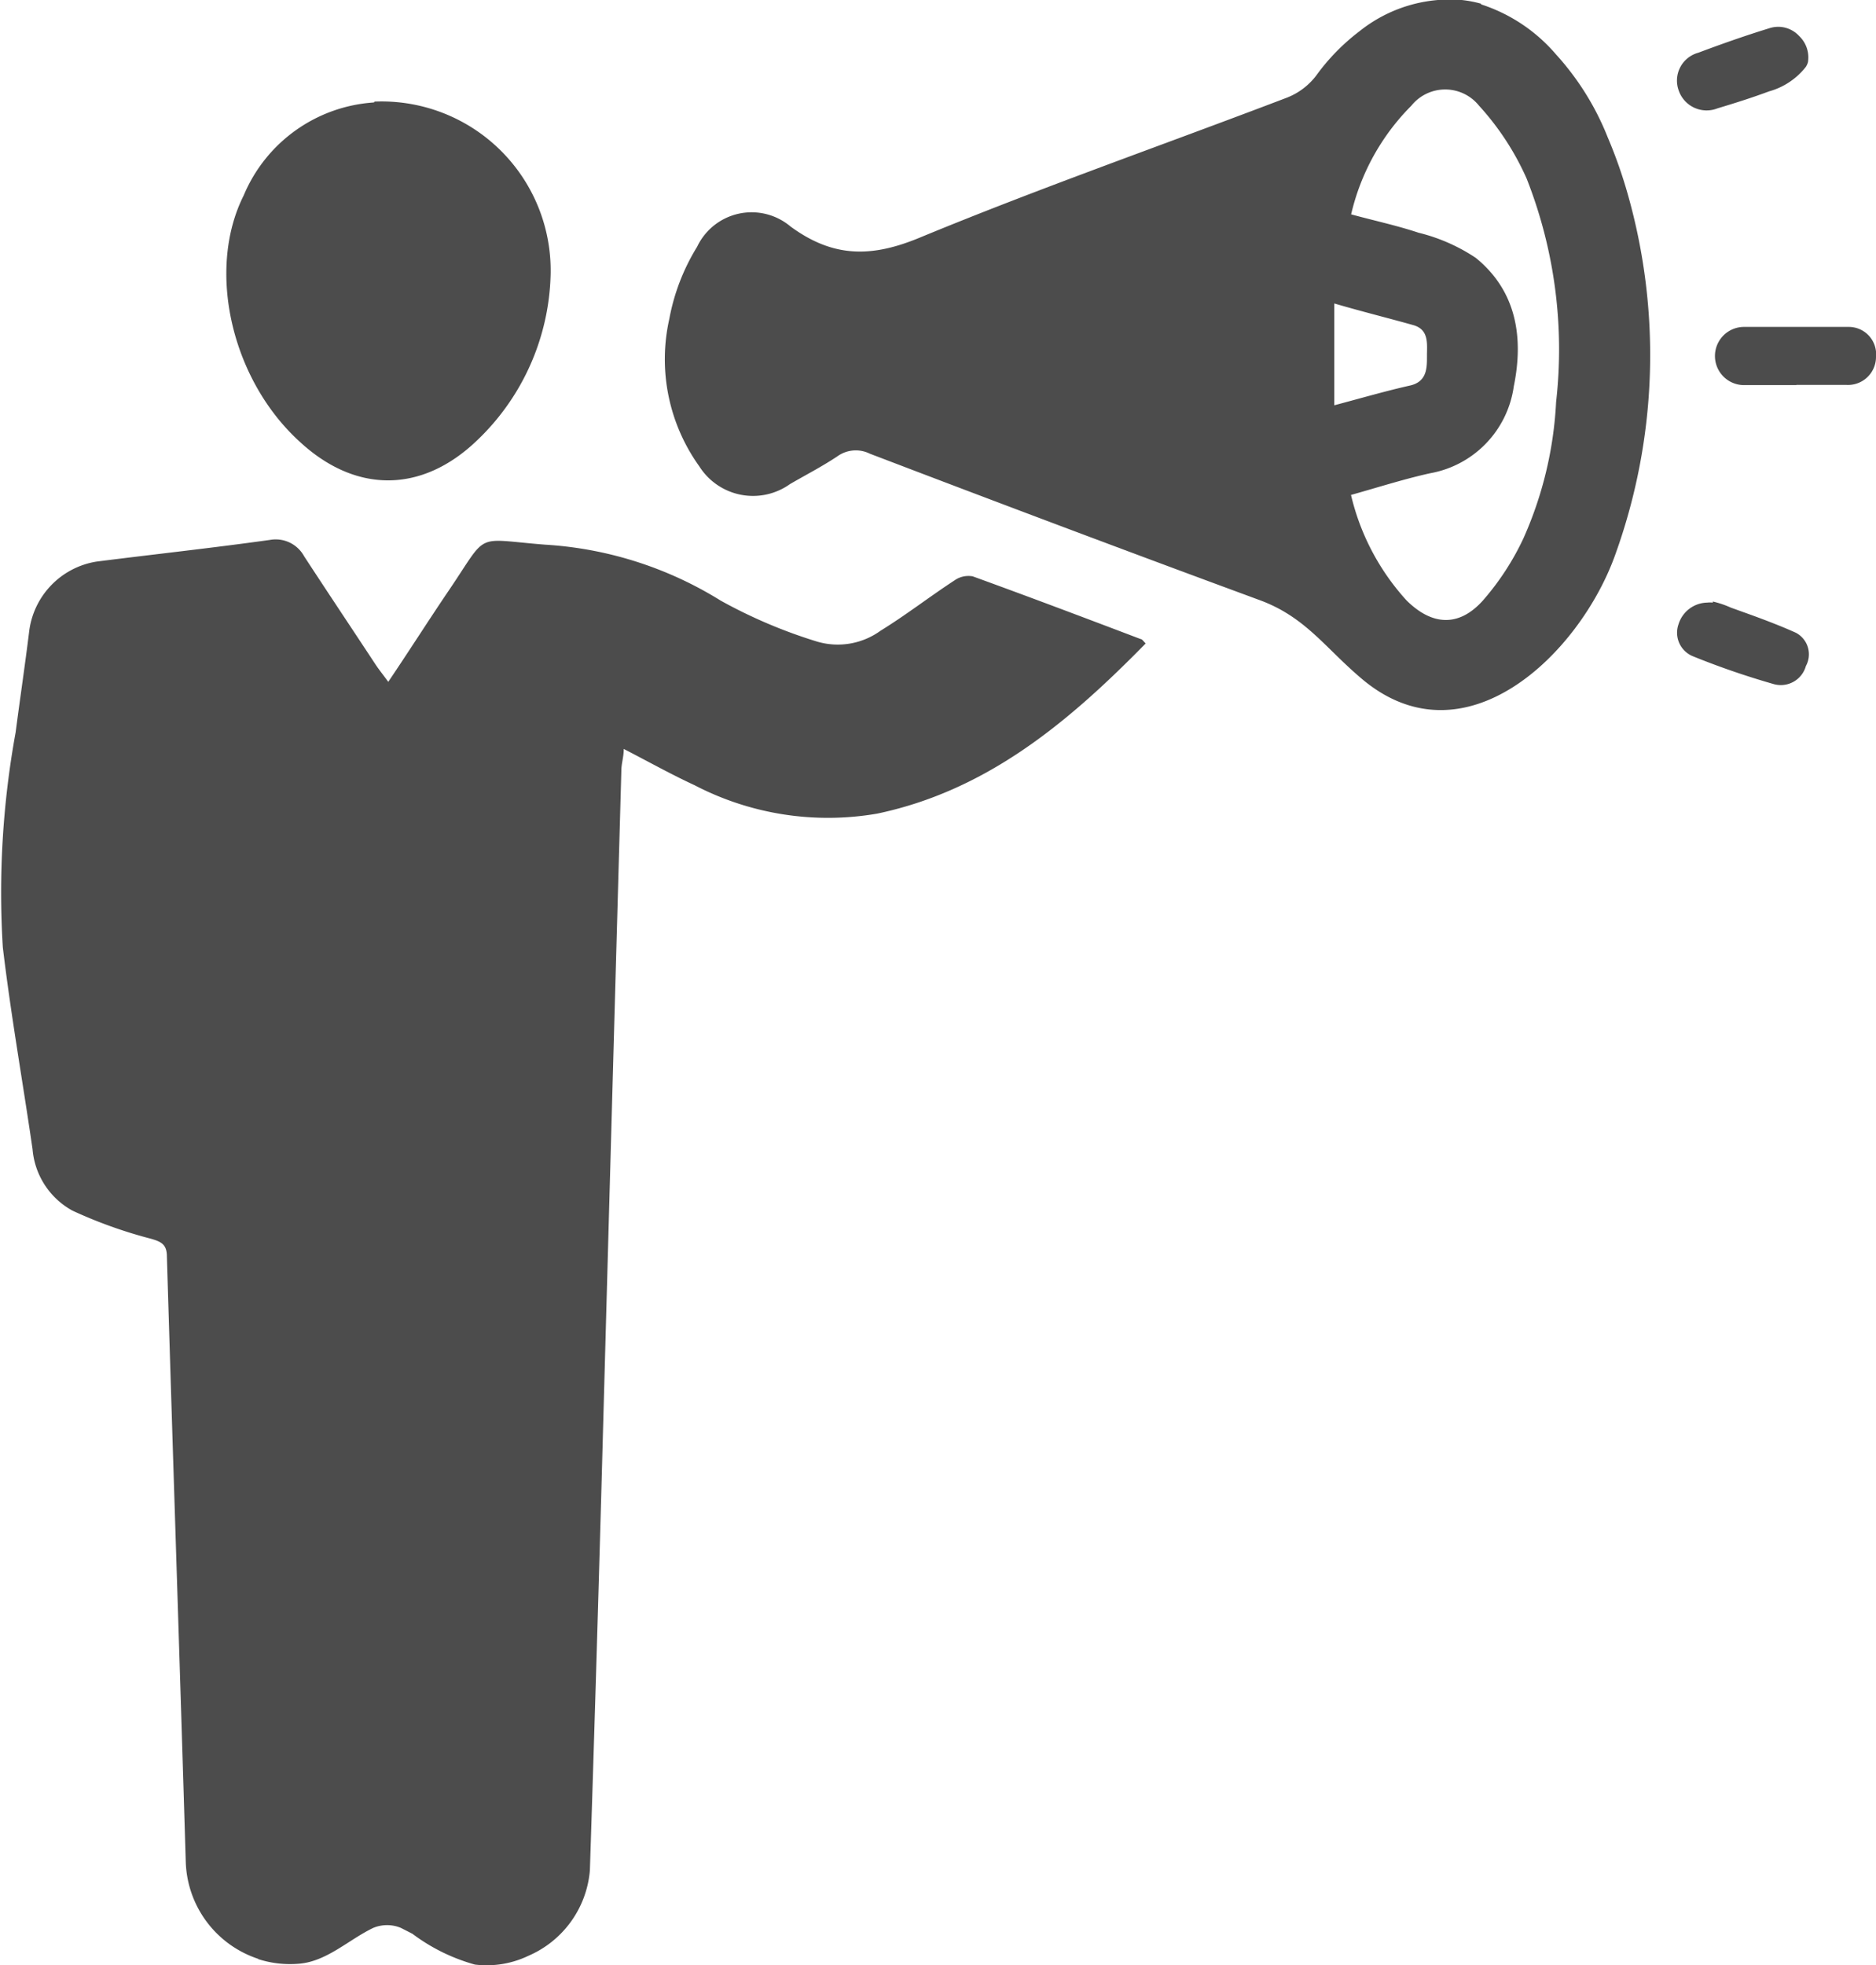
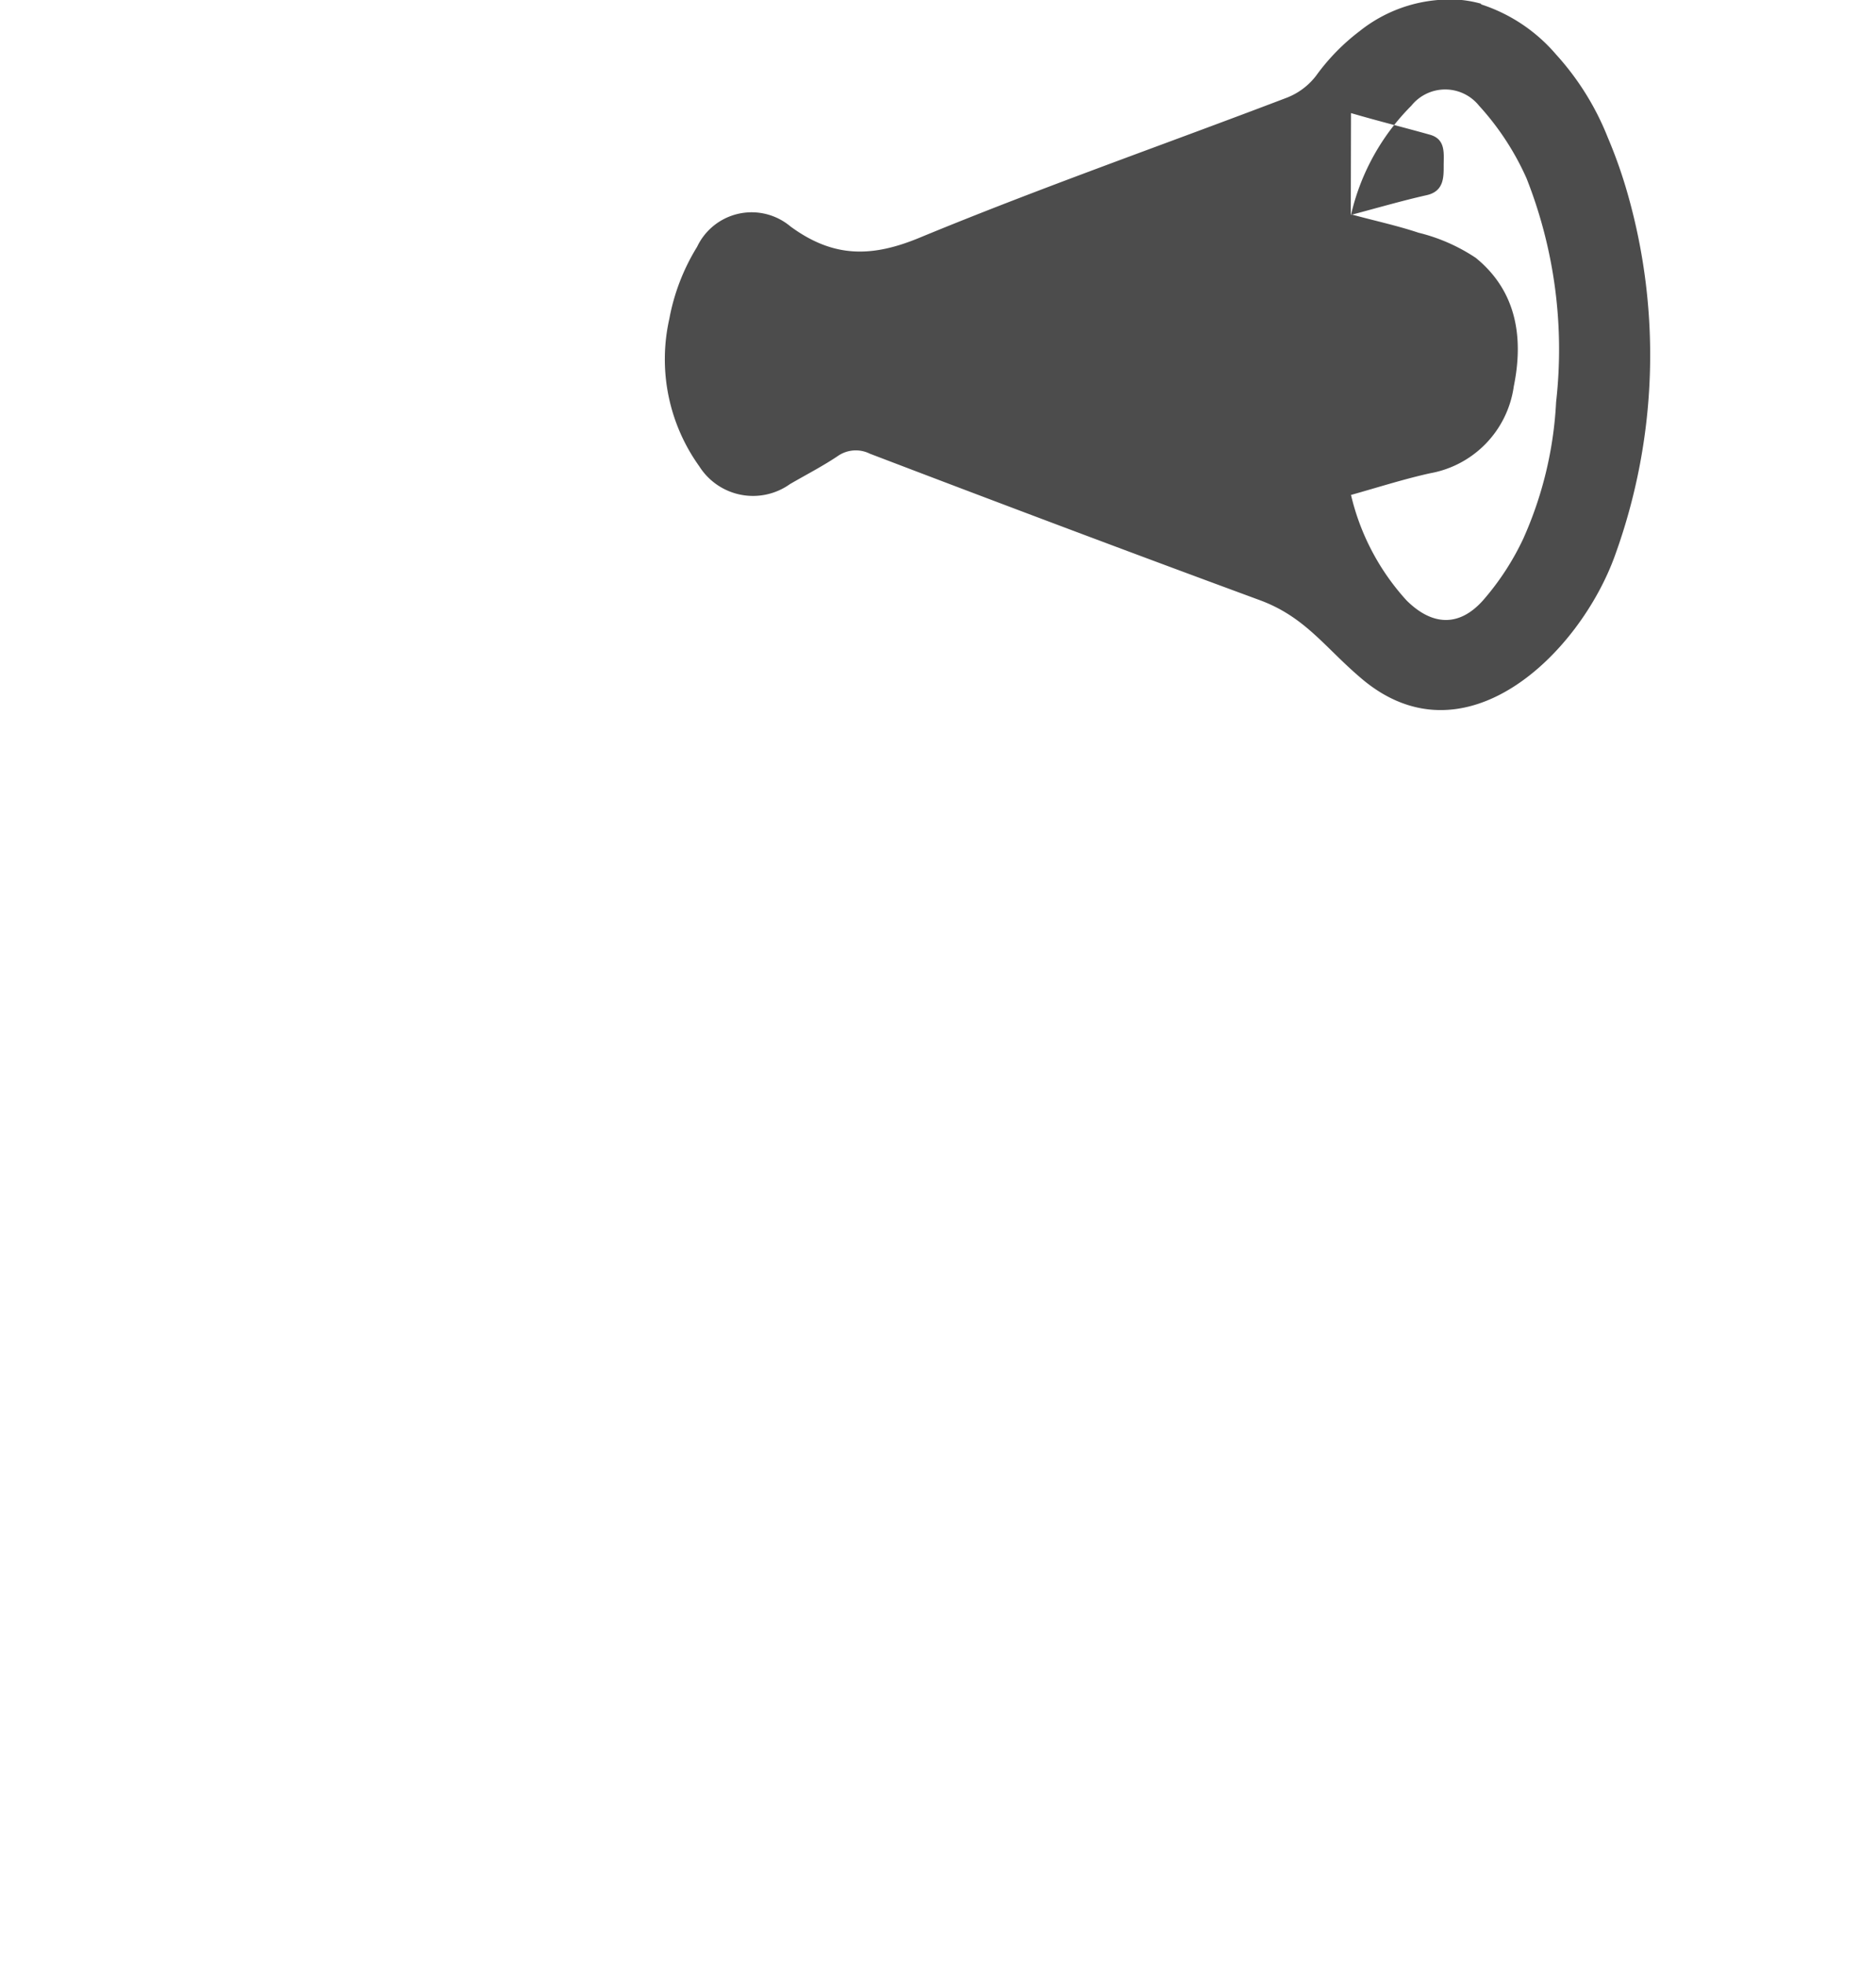
<svg xmlns="http://www.w3.org/2000/svg" id="Layer_1" data-name="Layer 1" viewBox="0 0 86.44 90.53">
  <defs>
    <style>.cls-1{fill:#4c4c4c;}</style>
  </defs>
  <title>sample-icon</title>
-   <path class="cls-1" d="M11.91,90.24a4.86,4.86,0,0,1-3.35-4.45c-.28-9.3-.59-18.6-.87-27.9,0-.57-.26-.69-.75-.83a21.4,21.4,0,0,1-3.6-1.29A3.56,3.56,0,0,1,1.5,52.94c-.45-3.1-1-6.19-1.37-9.3a41.1,41.1,0,0,1,.59-9.9c.2-1.54.43-3.08.62-4.62a3.72,3.72,0,0,1,3.11-3.25c2.68-.34,5.36-.63,8-1a1.49,1.49,0,0,1,1.56.75c1.09,1.67,2.2,3.33,3.3,5,.16.24.34.46.58.79,1-1.48,1.88-2.87,2.81-4.24,1.83-2.7,1.11-2.34,4.41-2.08a17.29,17.29,0,0,1,8.1,2.58,23.13,23.13,0,0,0,4.42,1.88,3.36,3.36,0,0,0,2.95-.5c1.17-.72,2.26-1.57,3.41-2.32a1.11,1.11,0,0,1,.83-.18c2.59.94,5.16,1.91,7.74,2.89.07,0,.13.11.23.2-3.52,3.59-7.28,6.77-12.37,7.84A13.32,13.32,0,0,1,32,36.17c-1.06-.49-2.08-1.06-3.26-1.67,0,.38-.11.67-.11,1Q28.16,52.23,27.7,69q-.24,8.58-.52,17.16a4.71,4.71,0,0,1-2.82,3.93,4.45,4.45,0,0,1-2.48.41A8.64,8.64,0,0,1,19,89.08l-.53-.27a1.66,1.66,0,0,0-1.27,0c-1.13.54-2.13,1.54-3.41,1.65a4.8,4.8,0,0,1-1.92-.22" />
-   <path class="cls-1" d="M68.24.2A7.64,7.64,0,0,1,71.69,2.5a12.54,12.54,0,0,1,2.39,3.83A22,22,0,0,1,75,8.94a27.09,27.09,0,0,1-.57,16.6c-1.62,4.57-7,9.84-11.8,5.63C61,29.77,60.1,28.39,58,27.63c-6-2.21-12-4.47-17.92-6.73a1.45,1.45,0,0,0-1.48.11c-.7.47-1.46.86-2.2,1.29a2.93,2.93,0,0,1-4.18-.82,8.46,8.46,0,0,1-1.38-6.79,9.67,9.67,0,0,1,1.28-3.32,2.78,2.78,0,0,1,4.3-.94c2,1.47,3.78,1.43,6,.5,5.57-2.3,11.27-4.29,16.9-6.44a3.12,3.12,0,0,0,1.32-1,9.73,9.73,0,0,1,2-2.05A6.66,6.66,0,0,1,67.35,0a5.41,5.41,0,0,1,.89.17m-6,9.7c1.1.3,2.13.52,3.12.85A8.32,8.32,0,0,1,68,11.88c1.88,1.53,2.21,3.67,1.75,5.92a4.73,4.73,0,0,1-3.85,4c-1.22.27-2.4.65-3.65,1a10.91,10.91,0,0,0,2.56,4.86c1.18,1.17,2.42,1.23,3.52,0a12.21,12.21,0,0,0,1.86-2.85,17.53,17.53,0,0,0,1.51-6.29A21.46,21.46,0,0,0,70.34,8.22a12.48,12.48,0,0,0-2.19-3.35,2,2,0,0,0-3.12,0A10.42,10.42,0,0,0,62.25,9.9m-.77,8.77c1.28-.34,2.38-.66,3.49-.91.8-.18.78-.84.78-1.38s.1-1.19-.62-1.4c-1.17-.33-2.35-.62-3.65-1Z" />
-   <path class="cls-1" d="M17.26,4.68a7.79,7.79,0,0,1,8.11,8A10.91,10.91,0,0,1,22,20.27c-2.56,2.47-5.63,2.47-8.22.05C10.65,17.45,9.51,12.42,11.23,9a7,7,0,0,1,6-4.28" />
-   <path class="cls-1" d="M82.77,17.74c-.79,0-1.59,0-2.38,0a1.34,1.34,0,1,1-.06-2.68c1.61,0,3.23,0,4.84,0a1.26,1.26,0,0,1,1.27,1.39,1.29,1.29,0,0,1-1.38,1.28c-.76,0-1.53,0-2.29,0" />
-   <path class="cls-1" d="M78.92,27.71a4.37,4.37,0,0,1,.83.28l1,.36c.68.25,1.36.51,2,.8a1.12,1.12,0,0,1,.46,1.53,1.2,1.2,0,0,1-1.46.84A36.89,36.89,0,0,1,78,30.23a1.17,1.17,0,0,1-.66-1.47,1.41,1.41,0,0,1,1.32-1,1.16,1.16,0,0,1,.26,0h0" />
-   <path class="cls-1" d="M83.3,2.88a.74.74,0,0,1-.1.21,3.26,3.26,0,0,1-1.69,1.12c-.78.29-1.57.54-2.37.78a1.36,1.36,0,0,1-1.79-.82,1.33,1.33,0,0,1,.9-1.74c1.09-.41,2.2-.8,3.31-1.14a1.31,1.31,0,0,1,1.34.37,1.36,1.36,0,0,1,.4,1.23" />
+   <path class="cls-1" d="M68.24.2A7.64,7.64,0,0,1,71.69,2.5a12.54,12.54,0,0,1,2.39,3.83A22,22,0,0,1,75,8.94a27.09,27.09,0,0,1-.57,16.6c-1.62,4.57-7,9.84-11.8,5.63C61,29.77,60.1,28.39,58,27.63c-6-2.21-12-4.47-17.92-6.73a1.45,1.45,0,0,0-1.48.11c-.7.47-1.46.86-2.2,1.29a2.93,2.93,0,0,1-4.18-.82,8.46,8.46,0,0,1-1.38-6.79,9.67,9.67,0,0,1,1.28-3.32,2.78,2.78,0,0,1,4.3-.94c2,1.47,3.78,1.43,6,.5,5.57-2.3,11.27-4.29,16.9-6.44a3.12,3.12,0,0,0,1.32-1,9.73,9.73,0,0,1,2-2.05A6.66,6.66,0,0,1,67.35,0a5.41,5.41,0,0,1,.89.17m-6,9.7c1.1.3,2.13.52,3.12.85A8.32,8.32,0,0,1,68,11.88c1.88,1.53,2.21,3.67,1.75,5.92a4.73,4.73,0,0,1-3.85,4c-1.22.27-2.4.65-3.65,1a10.91,10.91,0,0,0,2.56,4.86c1.18,1.17,2.42,1.23,3.52,0a12.21,12.21,0,0,0,1.86-2.85,17.53,17.53,0,0,0,1.51-6.29A21.46,21.46,0,0,0,70.34,8.22a12.48,12.48,0,0,0-2.19-3.35,2,2,0,0,0-3.12,0A10.42,10.42,0,0,0,62.25,9.9c1.28-.34,2.38-.66,3.49-.91.8-.18.78-.84.78-1.38s.1-1.19-.62-1.4c-1.17-.33-2.35-.62-3.65-1Z" />
</svg>